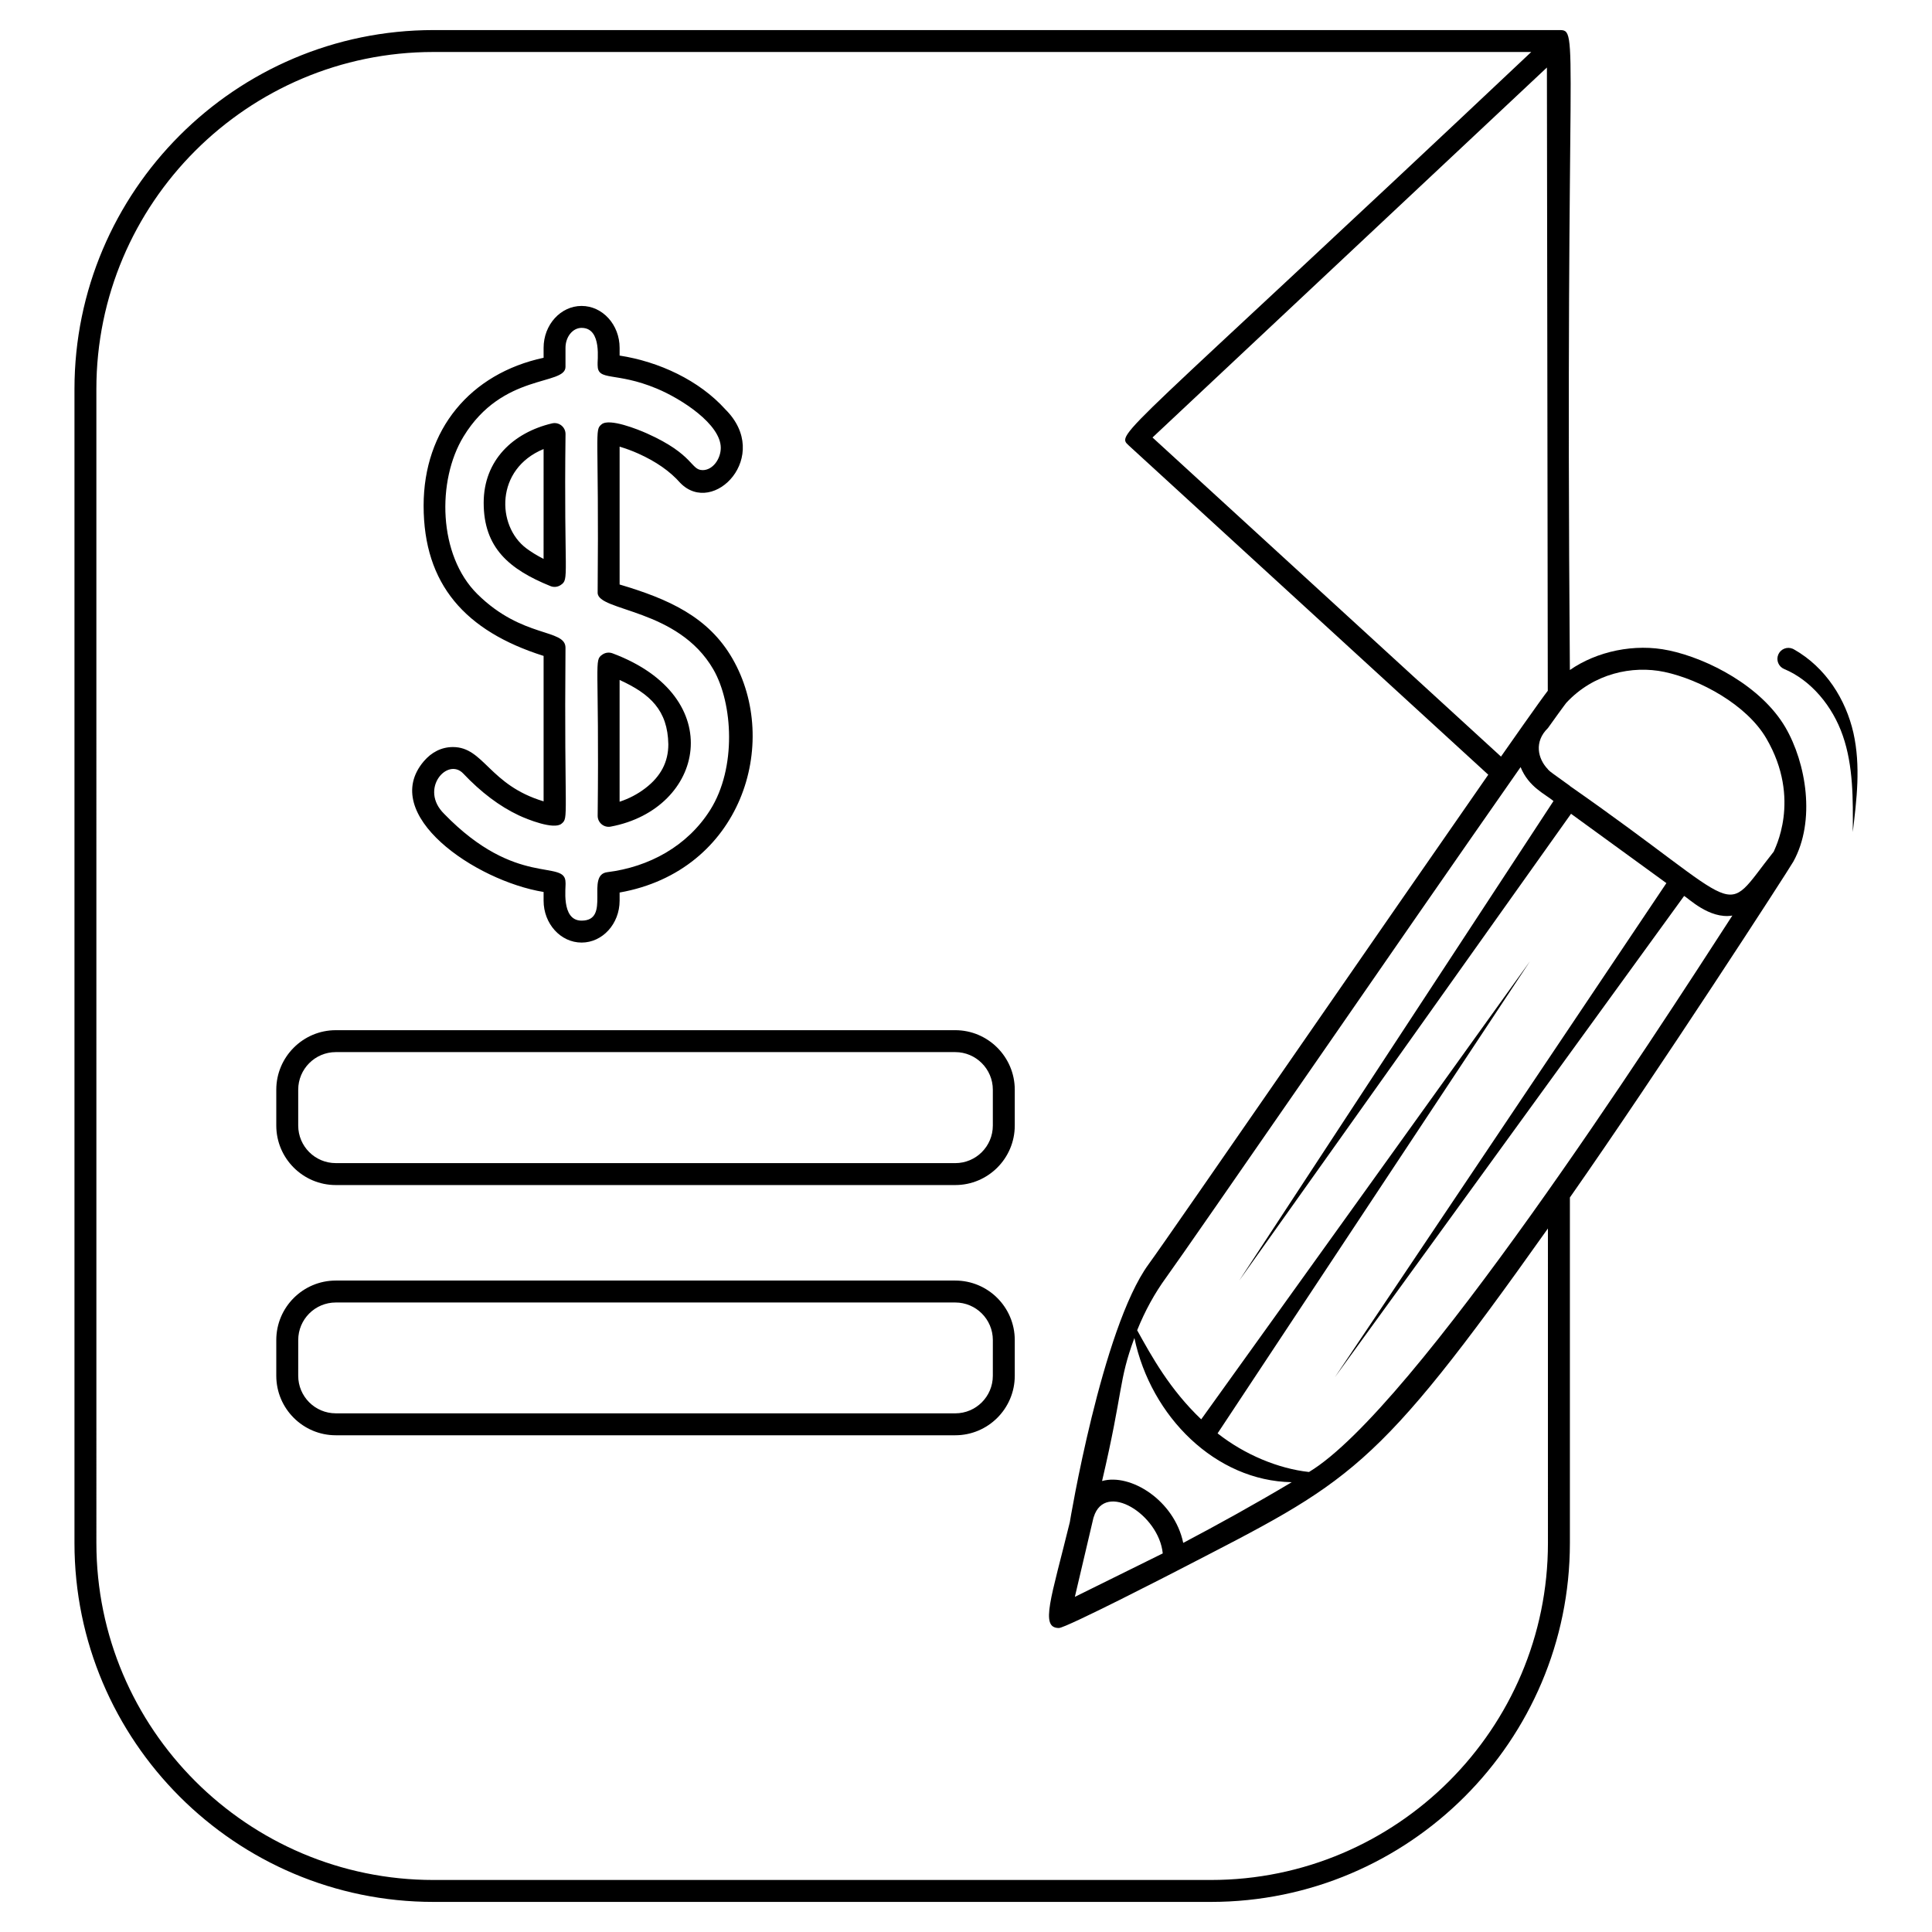
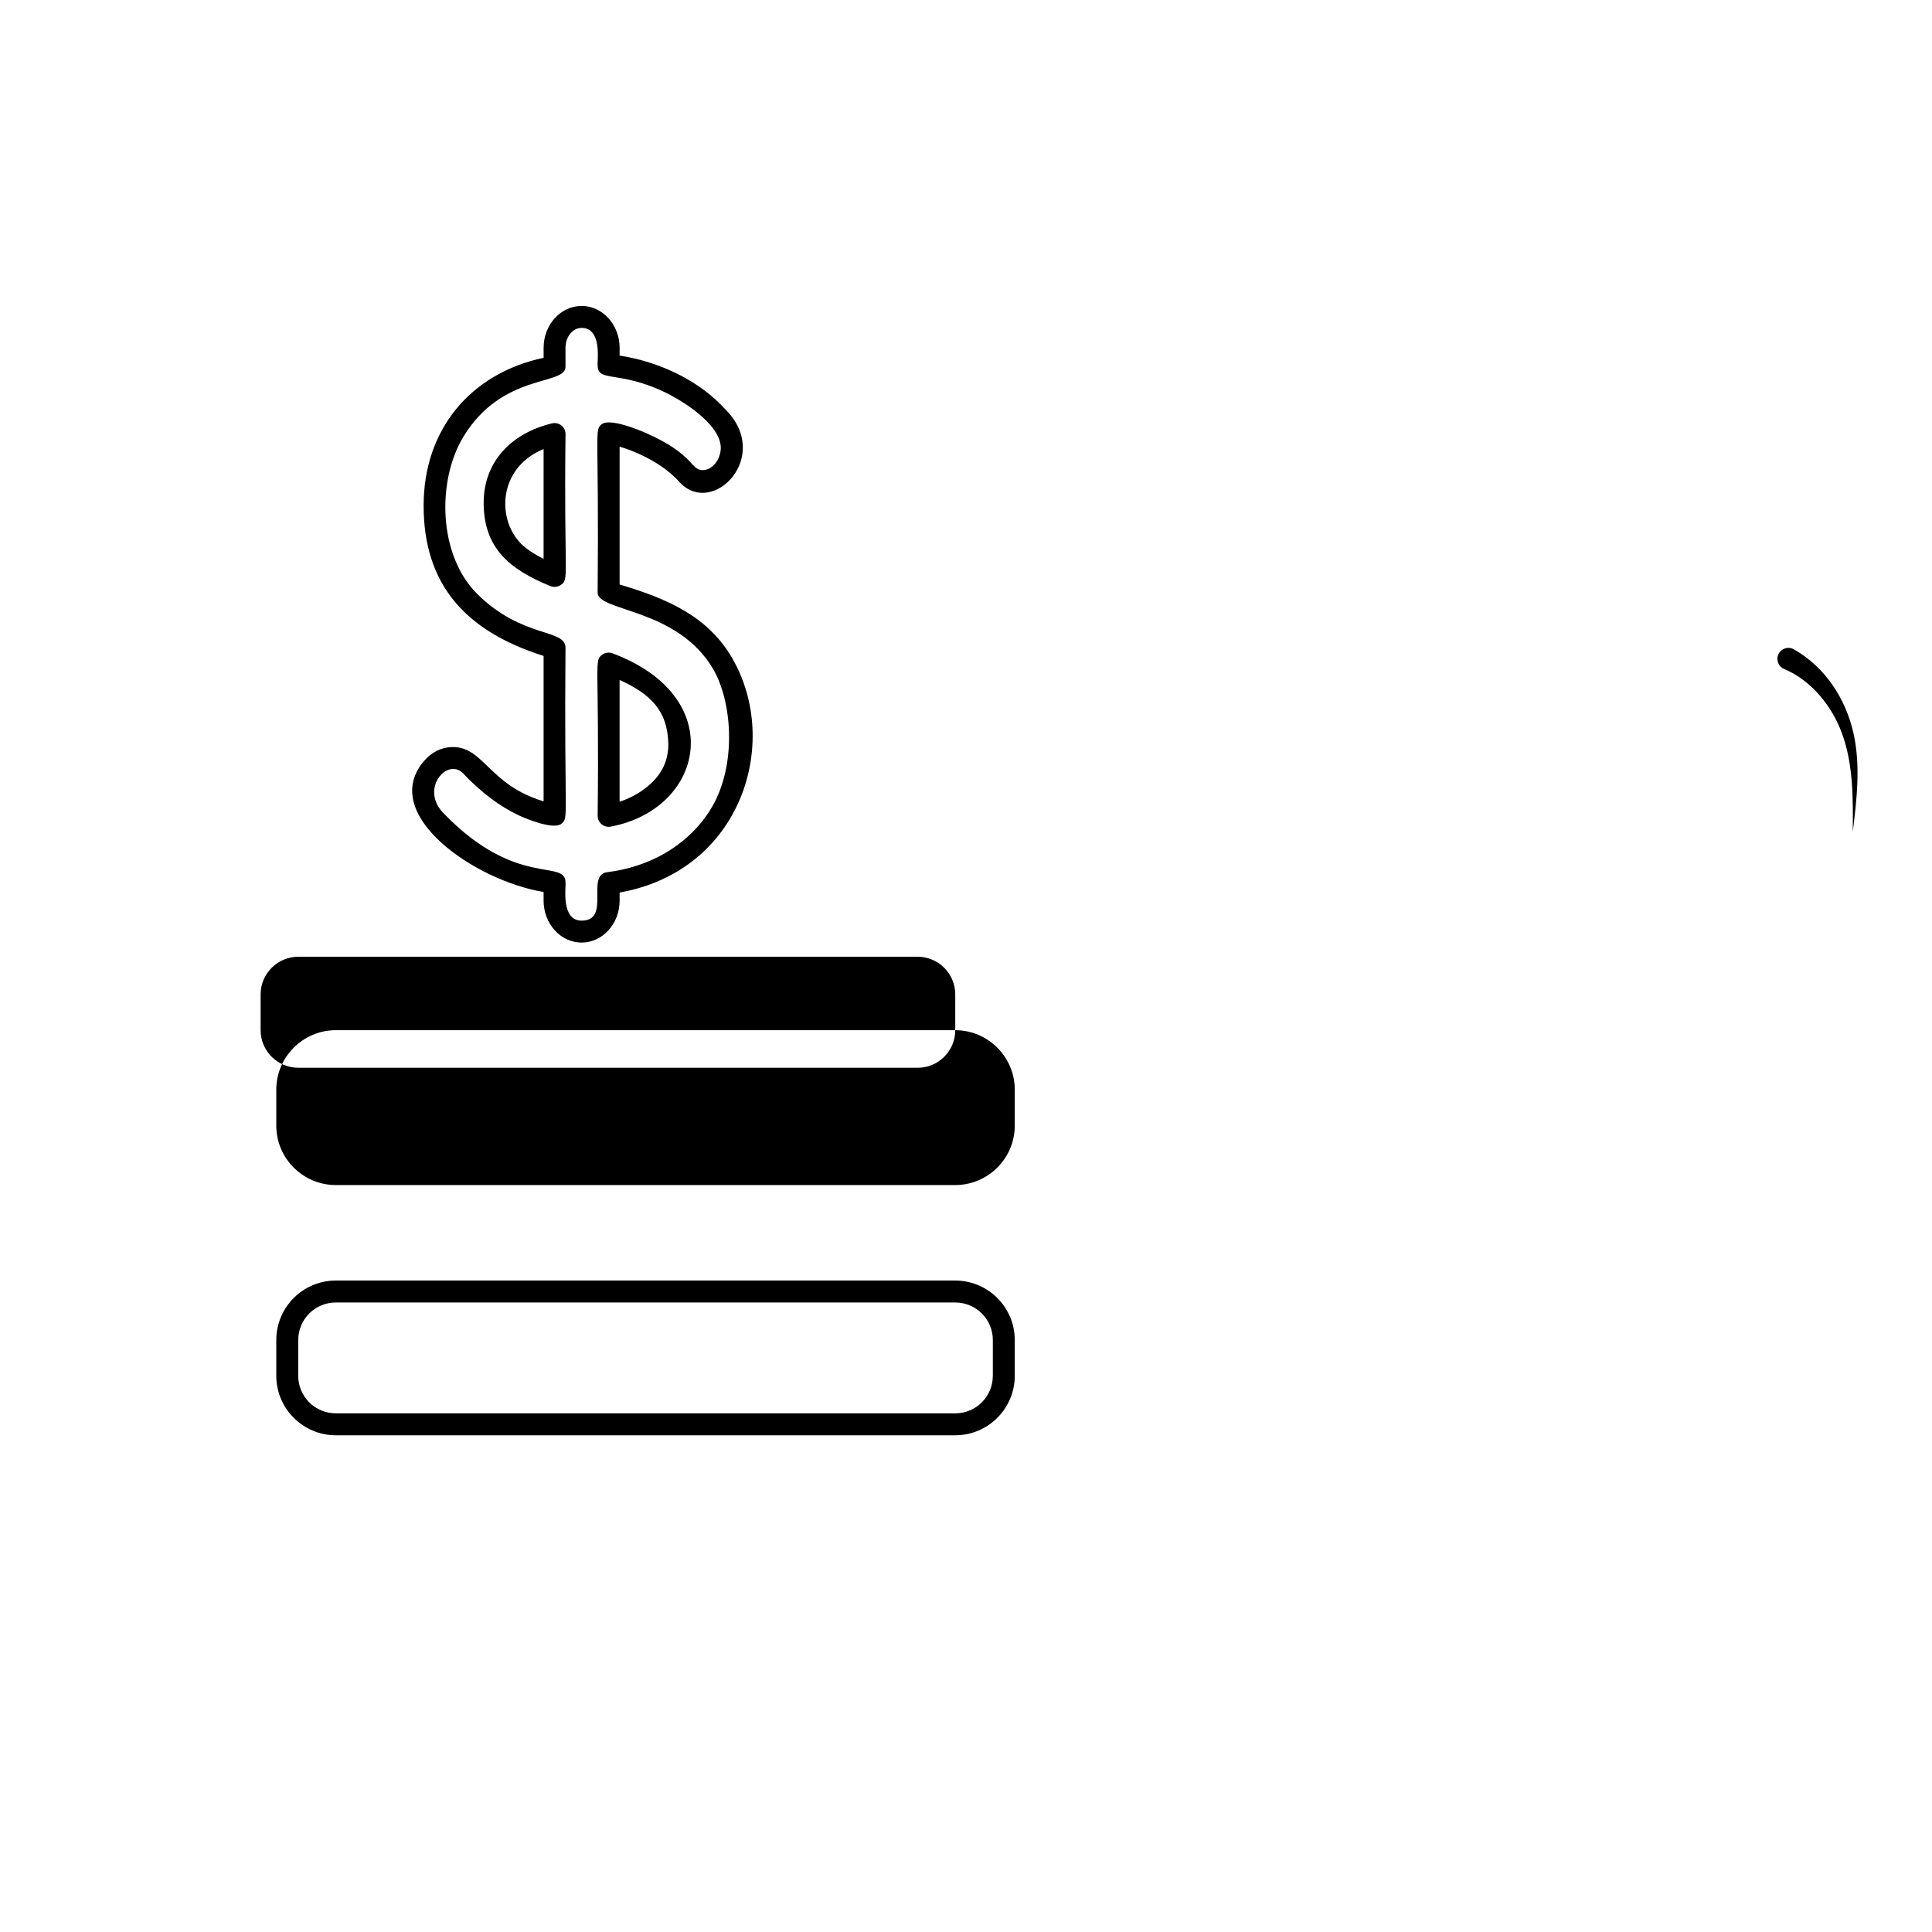
<svg xmlns="http://www.w3.org/2000/svg" fill="#000000" width="800px" height="800px" version="1.1" viewBox="144 144 512 512">
  <g>
    <path d="m298.13 393.79c-5.555 0-10.07-4.981-10.07-11.102v-2.305c-18.227-2.988-43.668-20.523-31.781-34.598 2.106-2.492 4.785-3.809 7.75-3.809 8.219 0 9.609 10.074 24.031 14.387v-38.539c-20.812-6.574-31.797-19.012-31.797-39.812 0-20.176 12.367-35.023 31.797-39.199v-2.633c0-6.121 4.516-11.102 10.07-11.102 5.555 0 10.074 4.981 10.074 11.102v2.051c10.414 1.609 21.059 6.527 28.031 14.266 12.418 12.34-3.141 28.496-11.941 19.5-2.727-3.106-6.449-5.695-11.18-7.812-1.617-0.723-3.258-1.328-4.91-1.812v36.527c12.961 3.84 23.527 8.559 29.902 19.633 12.891 22.383 2.348 56.301-29.902 61.996v2.168c-0.004 6.113-4.523 11.094-10.074 11.094zm-36.426-34.113c19.188 19.785 32.164 11.855 32.164 18.191 0.18 0.949-1.336 10.109 4.258 10.109 7.891 0 0.98-12.129 6.809-12.84 11.066-1.371 21.211-6.887 27.266-16.473 7.051-11.156 6.027-28.25 0.859-37.238-9.367-16.262-30.676-15.355-30.676-20.344 0.379-43.293-0.938-42.984 1.051-44.637 2.059-1.707 9.668 1.367 12.043 2.43 12.504 5.602 11.516 9.711 14.734 9.711 2.734 0 4.801-3.035 4.801-5.906 0-6.231-10.367-12.961-16.98-15.711-10.902-4.543-15.656-1.828-15.656-6.188-0.164-0.848 1.316-9.891-4.258-9.891-2.348 0-4.258 2.371-4.258 5.289v5.039c0 5.055-16.68 1.488-27.027 18.473-7.098 11.652-6.738 31.453 3.668 41.742 11.977 11.844 23.359 9.098 23.359 14.234-0.379 45.434 0.938 44.984-1.051 46.621-2.016 1.691-9.133-1.176-11.344-2.219-5.059-2.379-10.004-6.109-14.703-11.078-4.184-4.406-11.73 4.129-5.059 10.684zm40.684 0.527c0.457-41.297-1.066-41.121 1.25-42.734 0.781-0.543 1.777-0.668 2.676-0.336 30.91 11.543 24.402 41.277-0.484 45.93-1.77 0.336-3.441-1.035-3.441-2.859zm5.812-36.008v32.27c2.492-0.824 4.758-2.008 6.766-3.543h0.004c4.133-3.148 6.144-6.969 6.144-11.676-0.156-9.035-4.82-13.355-12.914-17.051zm-18.332-24.879c-10.926-4.438-17.688-10.137-17.688-22.074 0-11.223 7.734-18.582 18.113-21.043 1.852-0.43 3.578 0.965 3.578 2.828-0.465 38.168 1.098 38.418-1.285 40.012-0.781 0.527-1.793 0.656-2.719 0.277zm-1.809-36.32c-12.848 5.293-12.484 20.363-4.606 26.293v0.004c1.293 0.973 2.832 1.914 4.602 2.824z" />
-     <path d="m397.15 417.01h-164.16c-8.68 0-15.773 7.09-15.773 15.773v9.496c0 8.719 7.094 15.773 15.773 15.773h164.16c8.68 0 15.773-7.055 15.773-15.773v-9.496c0-8.684-7.09-15.773-15.773-15.773zm9.961 25.27c0 5.504-4.457 9.961-9.961 9.961l-164.16-0.004c-5.504 0-9.961-4.457-9.961-9.961v-9.496c0-5.465 4.457-9.961 9.961-9.961h164.16c5.504 0 9.961 4.496 9.961 9.961z" />
+     <path d="m397.15 417.01h-164.16c-8.68 0-15.773 7.09-15.773 15.773v9.496c0 8.719 7.094 15.773 15.773 15.773h164.16c8.68 0 15.773-7.055 15.773-15.773v-9.496c0-8.684-7.09-15.773-15.773-15.773zc0 5.504-4.457 9.961-9.961 9.961l-164.16-0.004c-5.504 0-9.961-4.457-9.961-9.961v-9.496c0-5.465 4.457-9.961 9.961-9.961h164.16c5.504 0 9.961 4.496 9.961 9.961z" />
    <path d="m397.15 483.36h-164.16c-8.68 0-15.773 7.055-15.773 15.773v9.457c0 8.719 7.094 15.773 15.773 15.773h164.16c8.68 0 15.773-7.055 15.773-15.773v-9.457c0-8.719-7.09-15.773-15.773-15.773zm9.961 25.23c0 5.504-4.457 9.961-9.961 9.961l-164.16-0.004c-5.504 0-9.961-4.457-9.961-9.961l0.004-9.453c0-5.504 4.457-9.961 9.961-9.961h164.16c5.504 0 9.961 4.457 9.961 9.961z" />
    <path d="m635.17 338.2c-2.008-8.773-7.246-17.289-15.793-22.129-0.094-0.055-0.211-0.109-0.312-0.152-1.484-0.621-3.188 0.082-3.809 1.562-0.621 1.484 0.082 3.191 1.562 3.809 7.133 2.981 12.855 9.848 15.555 17.703 2.769 7.961 2.711 16.859 2.629 25.516 1.023-8.598 2.156-17.418 0.168-26.309z" />
-     <path d="m586.27 316.37c-9.07-1.938-19.105 0.234-26.238 5.191-1.32-169.79 2.777-169.59-2.906-169.59h-298.25c-52.473 0-95.141 42.707-95.141 95.141v305.81c-0.004 52.438 42.668 95.105 95.141 95.105h206.02c52.473 0 95.141-42.668 95.141-95.105v-91.574c23.703-33.871 57.668-86.309 59.219-89.02 5.969-10.812 3.41-26.121-2.133-35.613-6.356-10.816-20.422-18.141-30.848-20.348zm-1.203 5.695c9.496 2.016 21.82 8.719 27.012 17.594 9.504 16.258 2.027 29.648 1.977 30.035-14.418 18.148-5.93 16.164-54.023-17.402v-0.039c-4.973-3.633-4.93-3.457-5.812-4.34v-0.039c-2.707-2.801-3.727-7.316 0-10.93 4.648-6.516 4.789-6.555 4.844-6.668 7.242-7.824 17.539-9.992 26.004-8.211zm-30.887 5c-1.629 2.035-11.625 16.32-12.402 17.441l-92.352-84.566 104.52-98.047zm0.039 225.86c0 49.219-40.074 89.289-89.328 89.289h-206.02c-49.258 0-89.328-40.074-89.328-89.289l-0.004-305.82c0-49.258 40.074-89.328 89.328-89.328h290.93c-109.94 103.68-110.23 100.94-106.61 104.33l95.219 87.199c-13.488 19.379-33.098 47.707-50.848 73.363-19.531 28.215-36.391 52.59-39.18 56.387-12.391 16.973-20.945 68.676-20.852 68.285-4.961 20.285-7.988 28.098-2.906 28.098 1.887 0 30.676-14.832 31.738-15.387 45.664-23.598 51.68-25.348 97.855-90.492zm-67.898-16.125c-9.961 5.93-19.57 11.238-28.754 16.082-2.344-11.227-13.941-18.527-21.508-16.395 5.711-24.387 4.316-26.414 8.566-37.902 4.387 20.902 21.566 37.879 41.695 38.215zm-57.473 30.383c0.094-0.398 5.016-21.324 4.922-20.93 0.039-0.078 0.039-0.156 0.078-0.23 2.984-9.633 17.289-0.664 18.293 9.648zm62.047-33.094c-0.039-0.039-0.039 0-0.039 0-8.082-0.887-16.992-4.574-24.184-10.23l82.781-125.1-87.121 121.38c-8.391-8-13.145-16.707-16.973-23.602 2.055-5.117 4.652-9.844 7.711-14.031 2.828-3.875 19.727-28.293 39.297-56.543 17.312-25.047 37.102-53.641 54.605-78.672 2.152 5.332 6.594 7.184 8.719 8.992-113.88 173.76-74.922 114.32-83.285 127.08 17.535-24.664-45.328 63.77 87.934-123.7l25.27 18.371c-59.426 88.551-41.551 61.93-87.855 130.95 62.746-86.473 17.82-24.562 92.547-127.54 0.953 0.398 6.633 6.219 12.789 5.191-20.504 31.684-84.422 130.78-112.2 147.46z" />
  </g>
</svg>